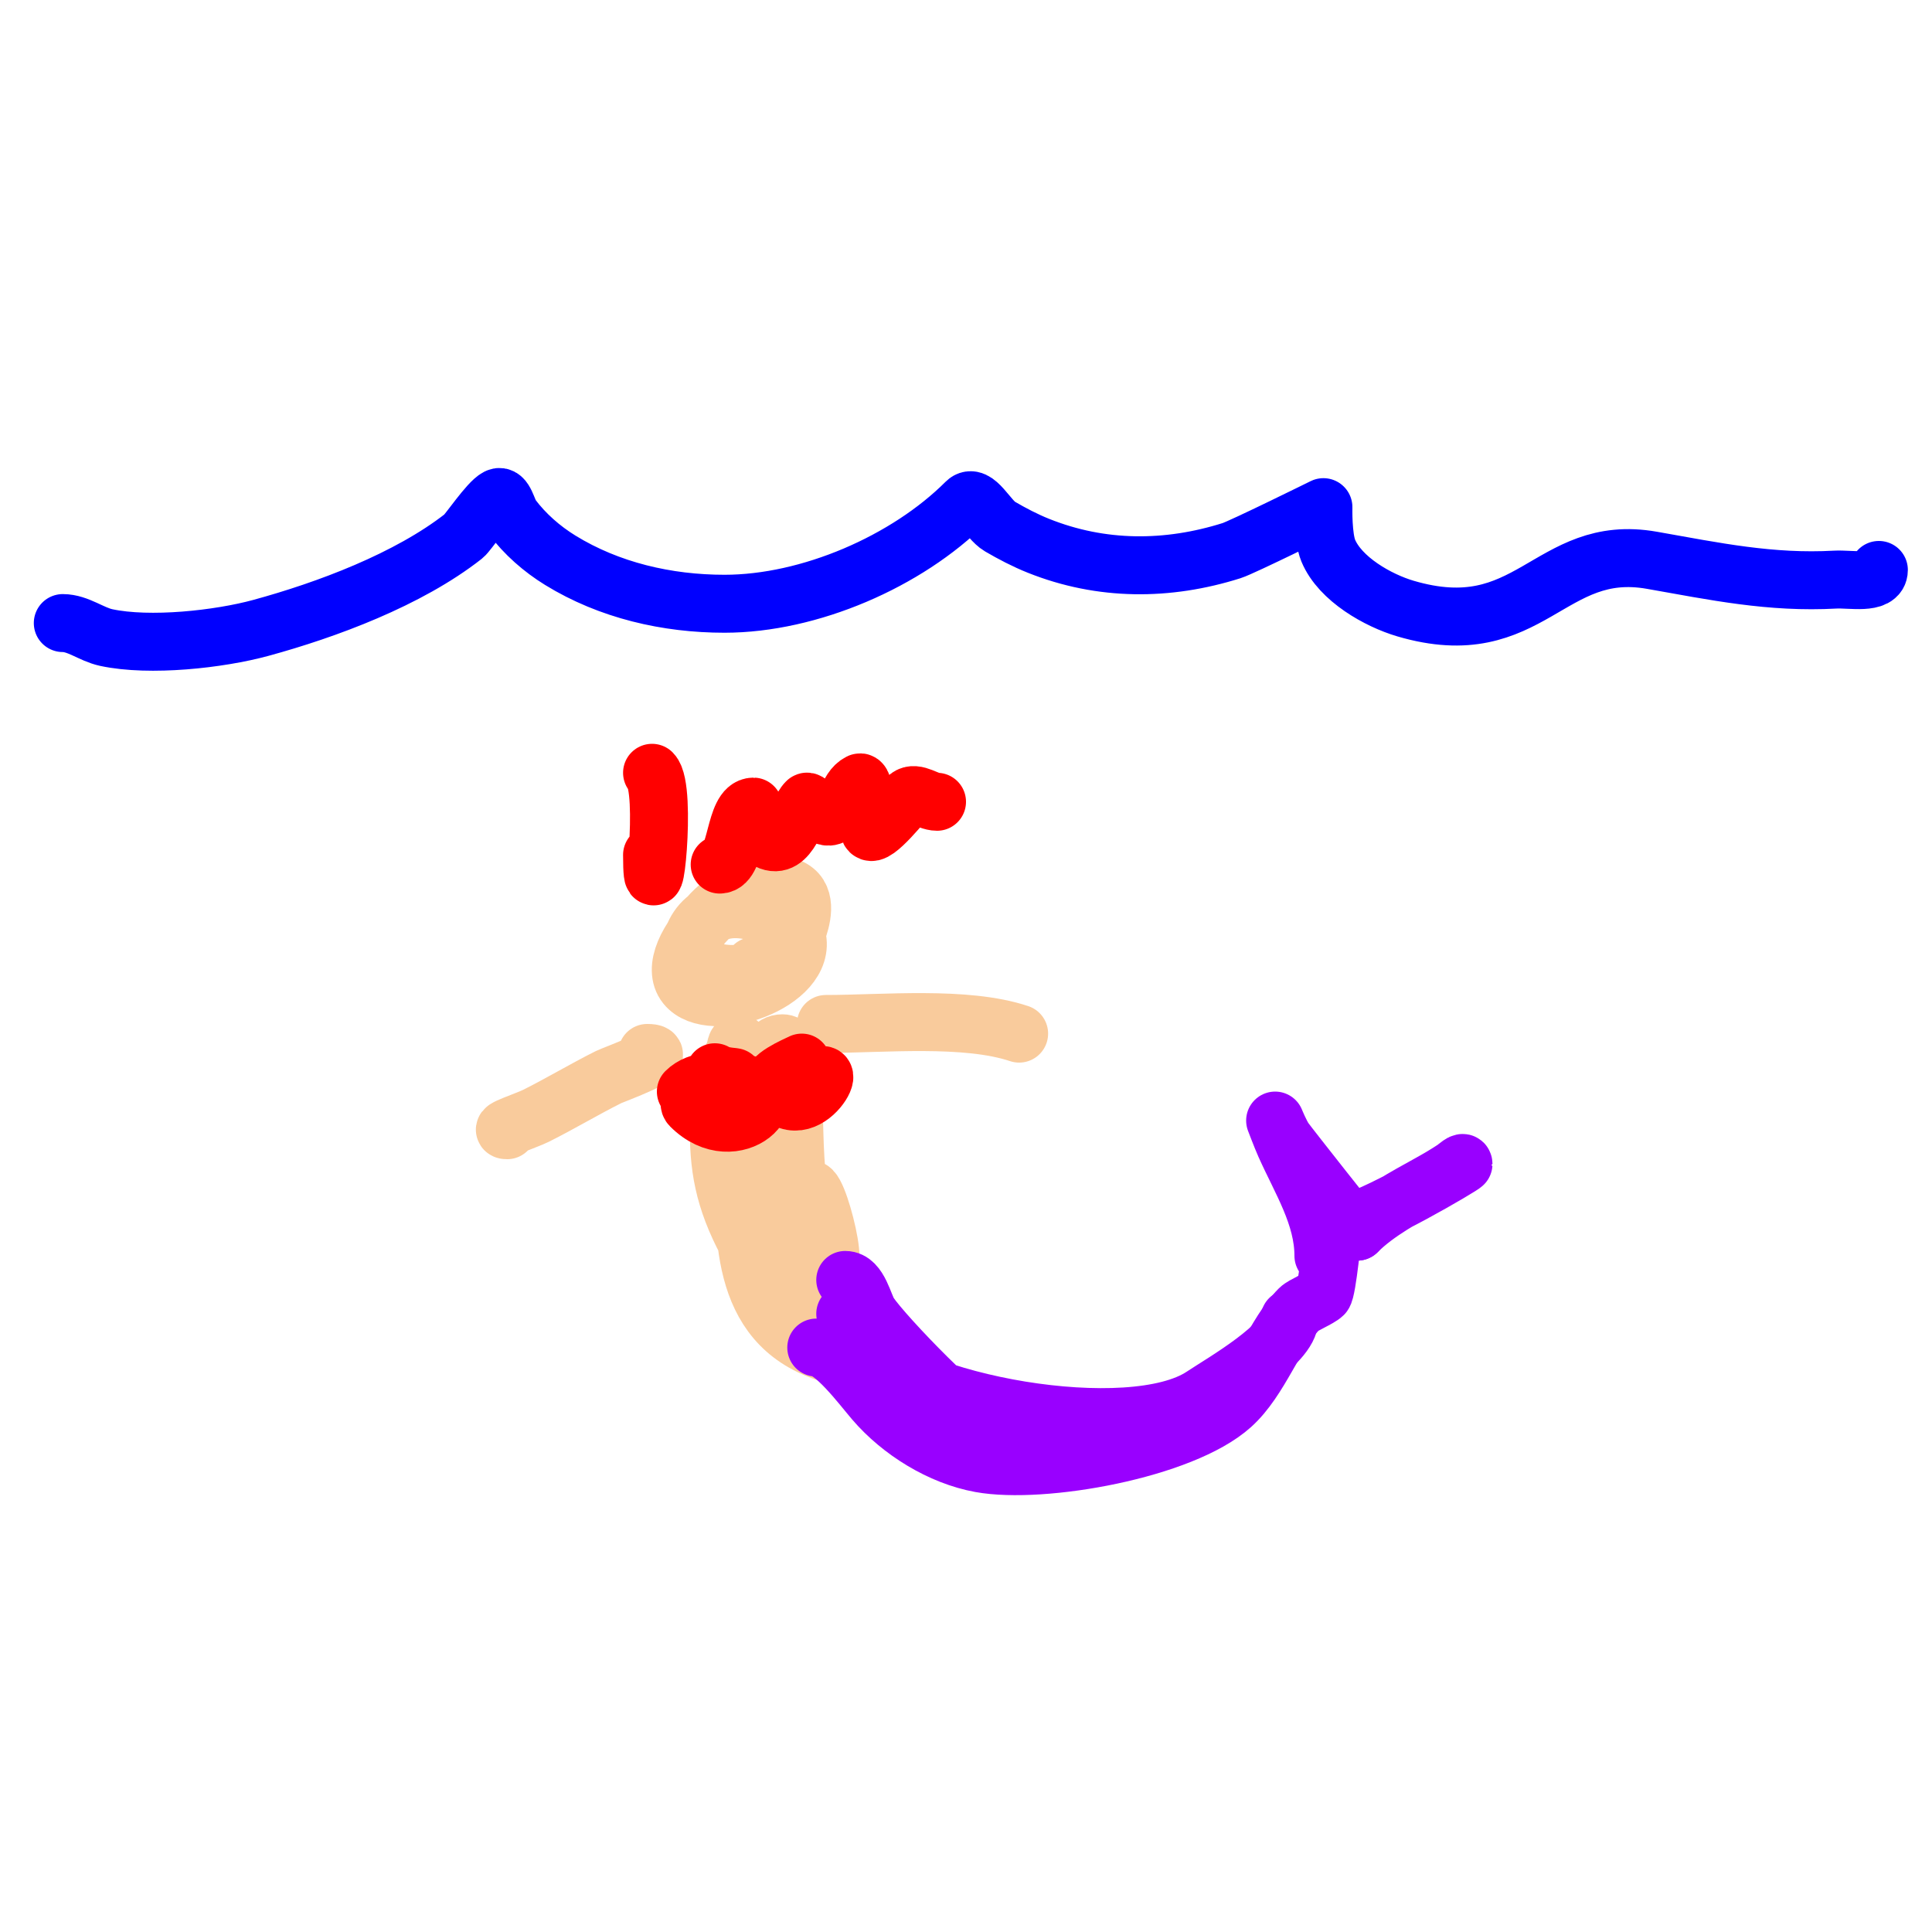
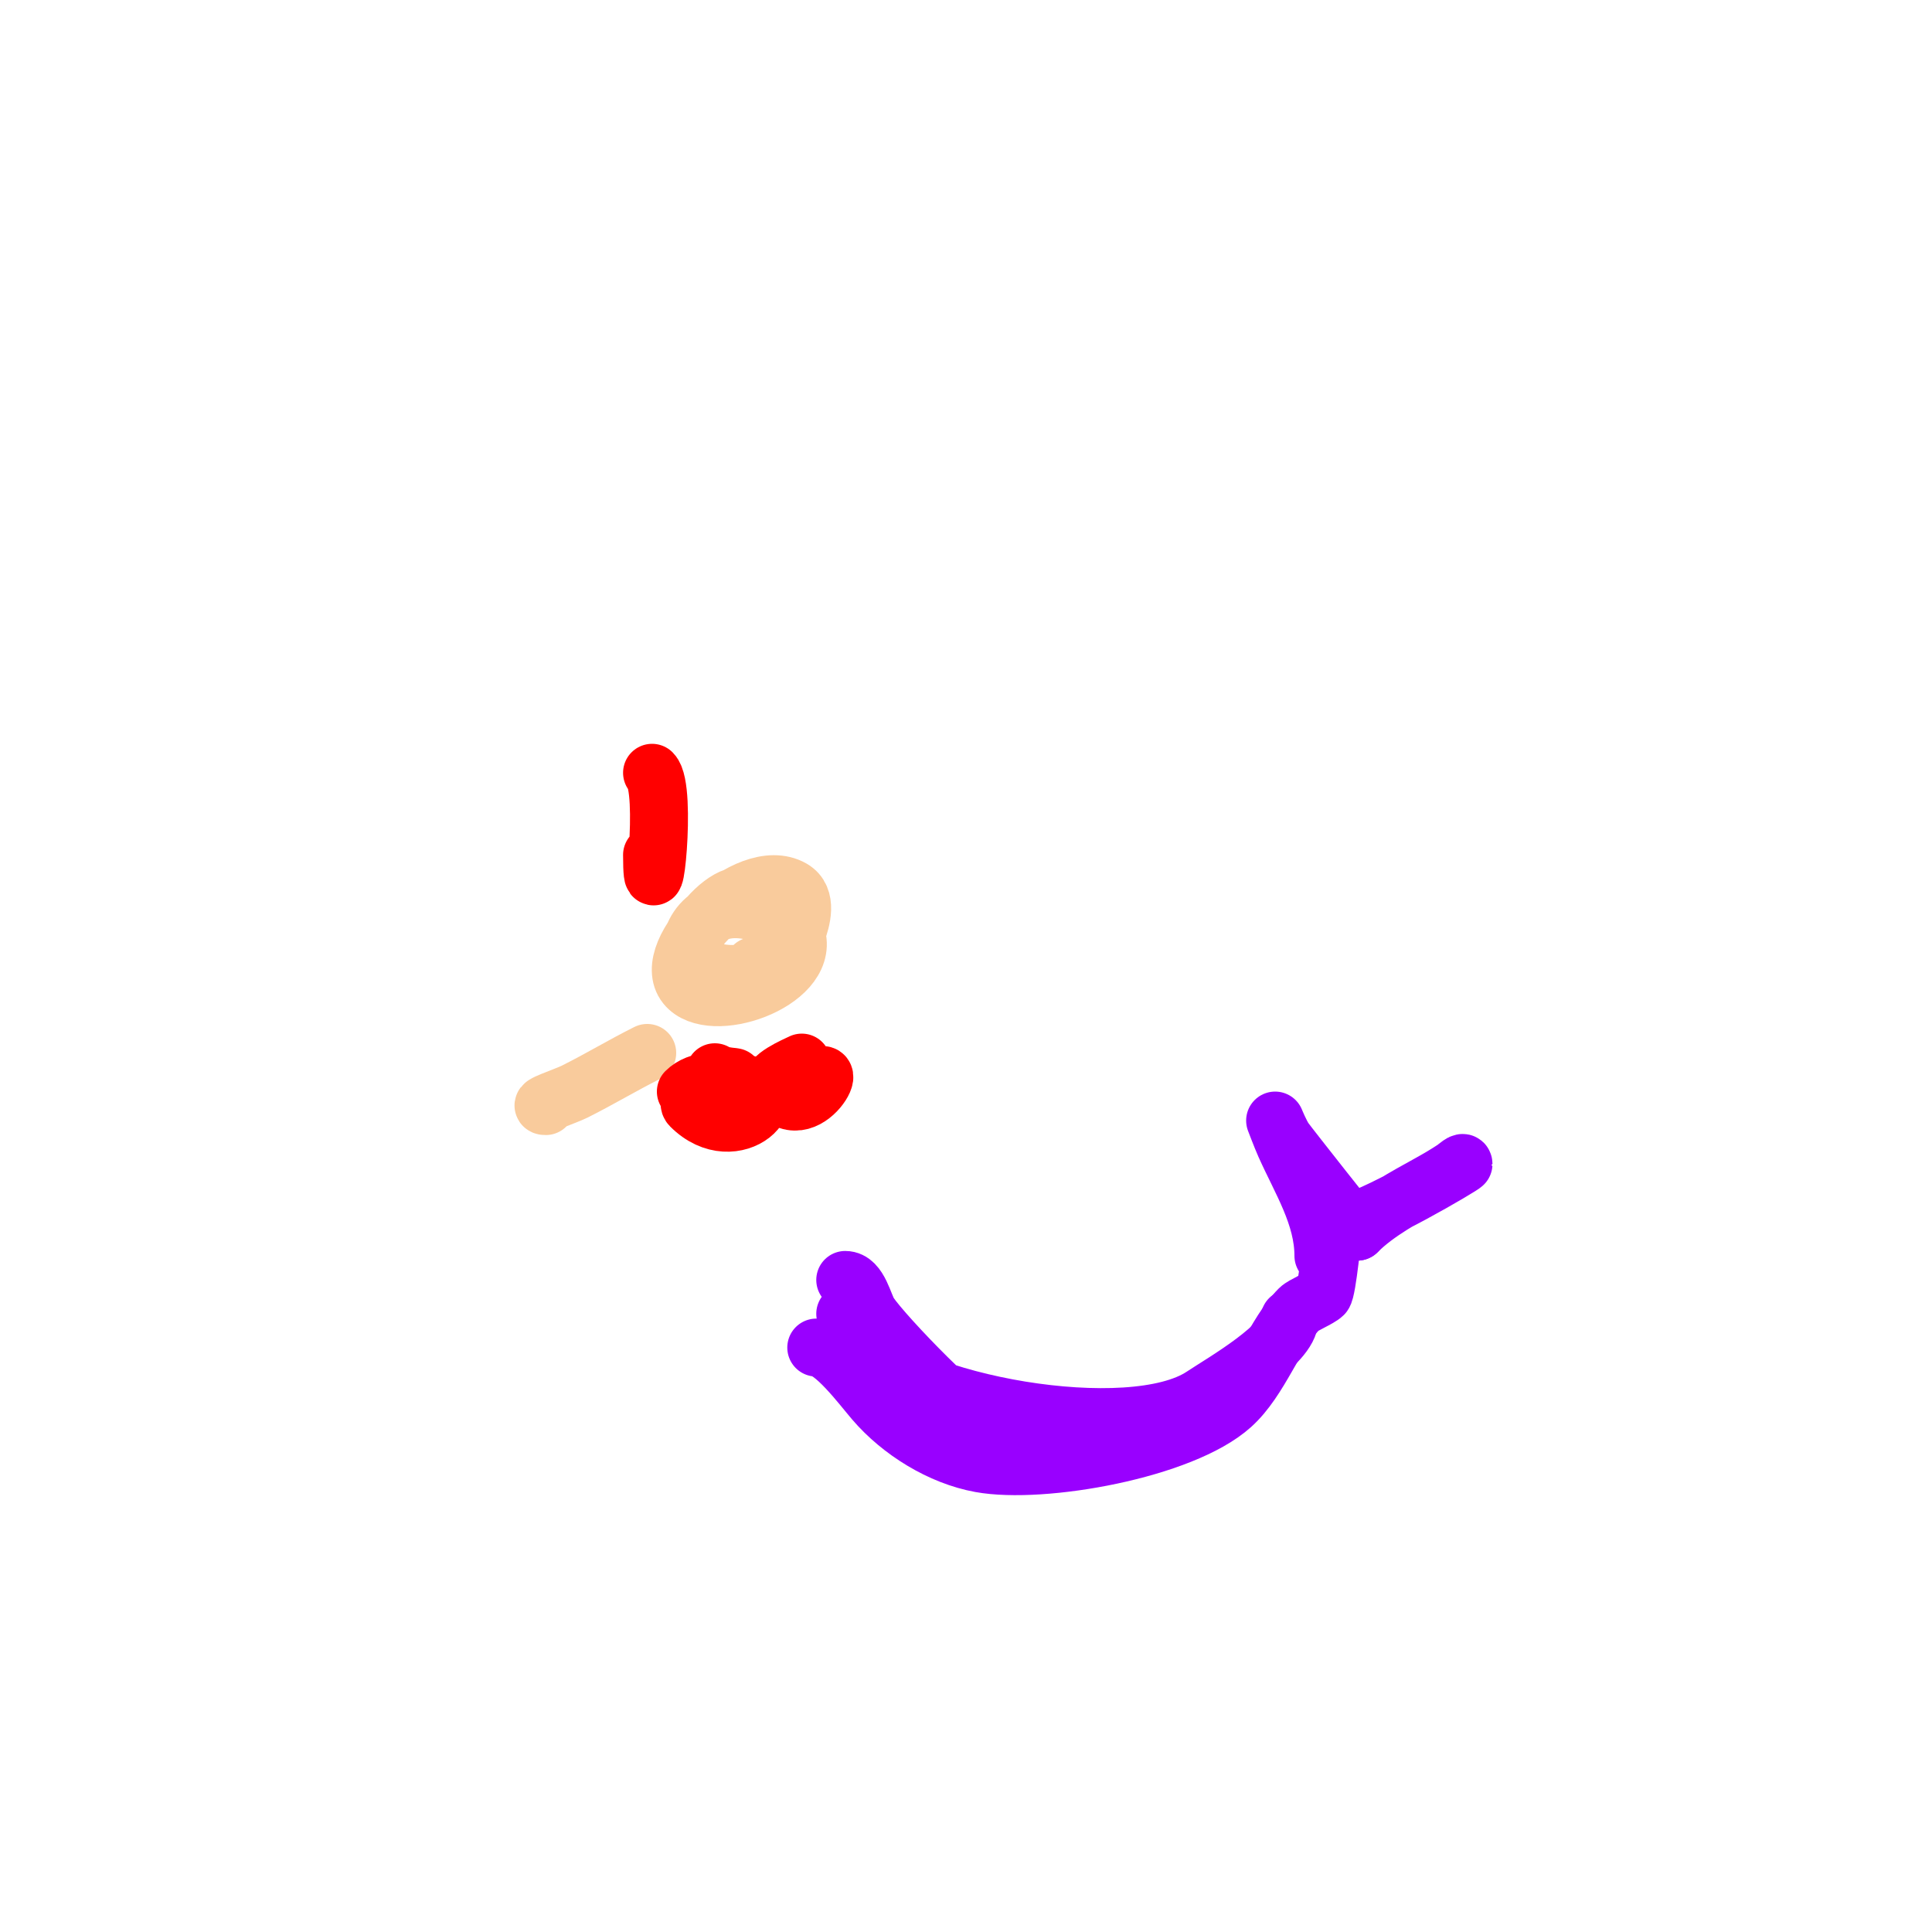
<svg xmlns="http://www.w3.org/2000/svg" viewBox="0 0 400 400" version="1.1">
  <g fill="none" stroke="#0000ff" stroke-width="12" stroke-linecap="round" stroke-linejoin="round">
-     <path d="M13,129c3.162,0 5.908,2.337 9,3c9.039,1.937 23.376,0.352 32,-2c13.6,-3.709 30.555,-10.008 42,-19c0.909,-0.715 5.124,-7.062 7,-8c1.491,-0.745 2,2.667 3,4c2.691,3.588 6.181,6.65 10,9c10.129,6.233 22.103,9 34,9c17.629,0 37.754,-8.754 50,-21c2.028,-2.028 4.523,3.555 7,5c2.575,1.502 5.232,2.893 8,4c13.035,5.214 26.73,5.19 40,1c2.161,-0.682 19,-9 19,-9c0,0 -0.161,6.214 1,9c2.46,5.904 10.314,10.328 16,12c25.873,7.61 29.649,-13.768 51,-10c13.062,2.305 24.574,4.746 38,4c3.068,-0.17 9,1.073 9,-2" />
-   </g>
+     </g>
  <g fill="none" stroke="#f9cb9c" stroke-width="12" stroke-linecap="round" stroke-linejoin="round">
-     <path d="M152,225c0,-4.014 0.809,7.991 1,12c0.38,7.973 0.569,17.451 4,25c0.698,1.536 3.937,8 7,8c0.471,0 -0.698,-0.638 -1,-1c-1.366,-1.64 -2.69,-3.315 -4,-5c-2.387,-3.068 -4.371,-6.47 -6,-10c-3.942,-8.542 -4.529,-15.479 -4,-25c0.211,-3.795 1.3,-7.601 3,-11c0.333,-0.667 0.333,-2.333 1,-2c2.945,1.472 1,21.199 1,23c0,15.831 -1.312,34.896 17,41c2.121,0.707 -1.8,-4.114 -3,-6c-1.601,-2.515 -2.751,-5.293 -4,-8c-5.599,-12.132 -7.28,-24.558 -6,-38c0.4,-4.197 -0.216,-12 4,-12c2.427,0 1.746,4.587 2,7c1.029,9.778 -0.994,30.006 7,38c3.522,3.522 -4,-24.742 -4,-11c0,1.333 0,2.667 0,4" />
    <path d="M155,188c0,-9.182 -19.587,9.689 -8,13c7.156,2.045 15.353,-0.722 18,-8c0.896,-2.463 2.304,-7.112 -1,-9c-9.207,-5.261 -27.65,12.938 -22,20c5.12,6.399 25.34,-0.64 23,-10c-0.673,-2.693 -6.251,-4.475 -8,-5c-20.378,-6.113 -17.045,27.045 -1,11" />
-     <path d="M134,218c5.563,0 -6.926,4.463 -8,5c-5.089,2.545 -9.911,5.455 -15,8c-2,1 -8.236,3 -6,3" />
-     <path d="M171,212c11.96,0 28.895,-1.702 40,2" />
+     <path d="M134,218c-5.089,2.545 -9.911,5.455 -15,8c-2,1 -8.236,3 -6,3" />
  </g>
  <g fill="none" stroke="#ff0000" stroke-width="12" stroke-linecap="round" stroke-linejoin="round">
    <path d="M148,222c0.732,0.732 4,1 4,1c0,0 -2.072,-0.371 -3,0c-0.901,0.36 -7.543,4.457 -6,6c9.257,9.257 21.026,-2.795 10,-5c-1.961,-0.392 -4,0 -6,0c-1.795,0 -3.731,0.731 -5,2" />
    <path d="M166,220c-1.146,0.573 -7.266,3.1 -6,5c6.772,10.158 15.854,-8.854 7,0" />
    <path d="M135,177c0,15.373 3.239,-13.761 0,-17" />
-     <path d="M149,179c3.645,0 2.984,-12 7,-12c0.222,0 1.769,6.384 3,7c4.466,2.233 5.894,-5.894 8,-8c0.458,-0.458 2.89,3.703 5,3c3.628,-1.209 3.134,-5.567 6,-7c1.091,-0.546 1.361,8.722 2,10c0.937,1.874 7.717,-6.774 8,-7c1.583,-1.267 3.972,1 6,1" />
  </g>
  <g fill="none" stroke="#9900ff" stroke-width="12" stroke-linecap="round" stroke-linejoin="round">
    <path d="M169,279c3.487,0 9.355,7.915 12,11c5.429,6.333 13.752,11.5 22,13c12.801,2.327 41.799,-2.819 52,-12c5.946,-5.352 8.898,-14.898 14,-20c0.806,-0.806 4.137,-2.137 5,-3c0.79,-0.79 2,-13.277 2,-14" />
    <path d="M175,265c2.884,0 3.81,5.216 5,7c3.071,4.606 20.876,23 24,23c1.202,0 -1.844,-1.67 -3,-2c-3.041,-0.869 -6.172,-1.586 -9,-3c-4.353,-2.176 -10.317,-5.529 -13,-10c-0.265,-0.442 -4,-8 -4,-8c0,0 0.65,4.38 2,6c10.528,12.634 57.079,20.947 72,11c4.187,-2.791 18,-10.653 18,-16" />
    <path d="M274,260c0,-8.312 -4.695,-15.564 -8,-23c-0.729,-1.64 -2,-5 -2,-5c0,0 1.134,2.787 2,4c1.07,1.498 14.911,19 15,19" />
    <path d="M281,255c4.091,-4.091 10.01,-7.228 15,-10c1.699,-0.944 3.383,-1.922 5,-3c0.62,-0.413 2,-1.745 2,-1c0,0.276 -19.927,12 -24,12" />
  </g>
</svg>